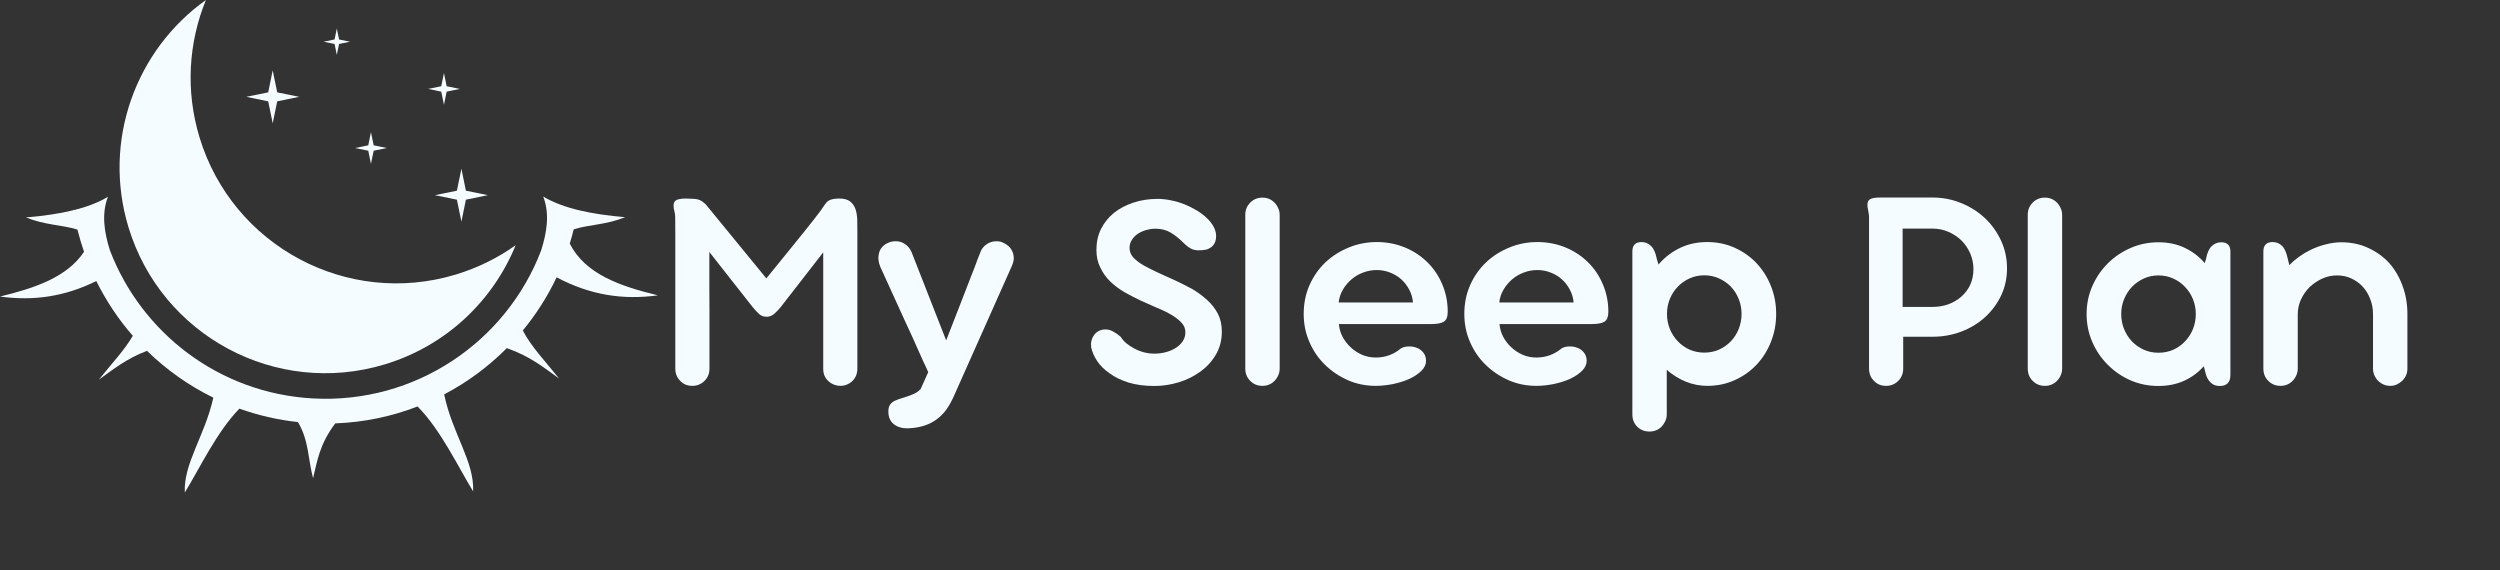
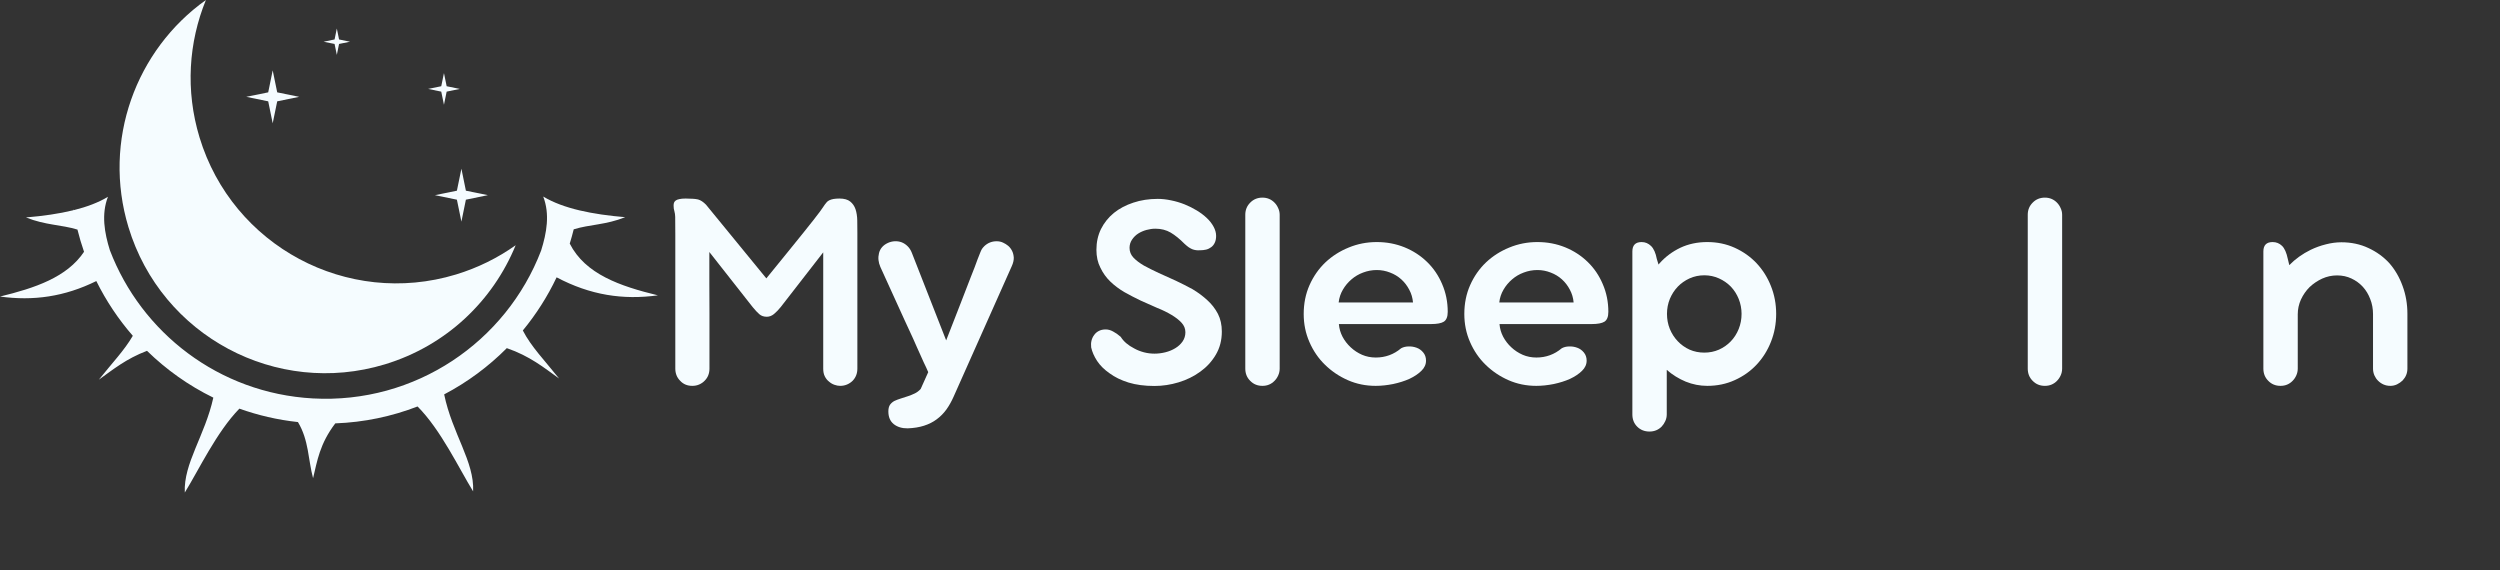
<svg xmlns="http://www.w3.org/2000/svg" width="456" zoomAndPan="magnify" viewBox="0 0 342 78" height="104" preserveAspectRatio="xMidYMid meet" version="1.0">
  <rect x="0" y="0" width="342" height="78" fill="#333333" stroke="none" />
  <defs>
    <g />
    <clipPath id="86f06b2d17">
      <path d="M 0 26 L 90 26 L 90 67.5 L 0 67.5 Z M 0 26 " clip-rule="nonzero" />
    </clipPath>
  </defs>
  <g fill="#f5fcff" fill-opacity="1">
    <g transform="translate(89.929, 52.582)">
      <g>
        <path d="M 13.031 -10.578 L 7.109 -18.109 C 7.109 -16.617 7.109 -15.172 7.109 -13.766 C 7.109 -12.359 7.113 -10.984 7.125 -9.641 L 7.125 -2.156 C 7.125 -1.488 6.906 -0.938 6.469 -0.5 C 6.258 -0.281 6.008 -0.109 5.719 0.016 C 5.438 0.141 5.125 0.203 4.781 0.203 C 4.102 0.203 3.551 -0.023 3.125 -0.484 C 2.676 -0.93 2.453 -1.488 2.453 -2.156 L 2.453 -17.875 C 2.453 -18.758 2.453 -19.625 2.453 -20.469 C 2.453 -21.312 2.445 -22.125 2.438 -22.906 C 2.438 -23.051 2.426 -23.188 2.406 -23.312 C 2.383 -23.438 2.359 -23.562 2.328 -23.688 C 2.254 -23.914 2.219 -24.164 2.219 -24.438 C 2.219 -24.582 2.234 -24.711 2.266 -24.828 C 2.305 -24.953 2.391 -25.062 2.516 -25.156 C 2.629 -25.238 2.789 -25.301 3 -25.344 C 3.219 -25.395 3.504 -25.422 3.859 -25.422 C 4.242 -25.422 4.566 -25.41 4.828 -25.391 C 5.098 -25.379 5.344 -25.348 5.562 -25.297 C 5.914 -25.203 6.281 -24.961 6.656 -24.578 L 14.906 -14.5 C 16.031 -15.883 17.004 -17.082 17.828 -18.094 C 18.66 -19.102 19.363 -19.973 19.938 -20.703 C 20.52 -21.422 20.988 -22.008 21.344 -22.469 C 21.707 -22.938 22 -23.316 22.219 -23.609 C 22.32 -23.754 22.41 -23.879 22.484 -23.984 C 22.555 -24.086 22.617 -24.176 22.672 -24.25 C 22.766 -24.395 22.844 -24.508 22.906 -24.594 C 22.977 -24.676 23.062 -24.781 23.156 -24.906 C 23.332 -25.125 23.641 -25.273 24.078 -25.359 C 24.305 -25.398 24.582 -25.422 24.906 -25.422 C 25.551 -25.422 26.039 -25.285 26.375 -25.016 C 26.719 -24.742 26.961 -24.391 27.109 -23.953 C 27.254 -23.504 27.332 -23 27.344 -22.438 C 27.352 -21.875 27.359 -21.305 27.359 -20.734 L 27.359 -2.156 C 27.359 -1.5 27.145 -0.945 26.719 -0.5 C 26.5 -0.281 26.242 -0.109 25.953 0.016 C 25.66 0.141 25.344 0.203 25 0.203 C 24.758 0.203 24.504 0.156 24.234 0.062 C 23.961 -0.031 23.711 -0.176 23.484 -0.375 C 23.242 -0.562 23.051 -0.801 22.906 -1.094 C 22.758 -1.383 22.688 -1.738 22.688 -2.156 L 22.688 -18.062 L 16.875 -10.578 C 16.57 -10.203 16.266 -9.883 15.953 -9.625 C 15.648 -9.375 15.32 -9.25 14.969 -9.25 C 14.562 -9.25 14.223 -9.363 13.953 -9.594 C 13.691 -9.82 13.383 -10.148 13.031 -10.578 Z M 13.031 -10.578 " />
      </g>
    </g>
  </g>
  <g fill="#f5fcff" fill-opacity="1">
    <g transform="translate(119.294, 52.582)">
      <g>
        <path d="M 6.656 0.625 L 7.688 -1.672 C 7.688 -1.66 7.594 -1.875 7.406 -2.312 C 7.312 -2.52 7.195 -2.758 7.062 -3.031 C 6.938 -3.312 6.801 -3.613 6.656 -3.938 C 6.508 -4.289 6.344 -4.66 6.156 -5.047 C 5.977 -5.43 5.801 -5.832 5.625 -6.25 L 4.406 -8.891 L 1.141 -16.062 C 0.859 -16.707 0.797 -17.336 0.953 -17.953 C 1.109 -18.578 1.508 -19.039 2.156 -19.344 C 2.445 -19.477 2.754 -19.555 3.078 -19.578 C 3.41 -19.598 3.734 -19.551 4.047 -19.438 C 4.348 -19.32 4.617 -19.145 4.859 -18.906 C 5.109 -18.664 5.301 -18.367 5.438 -18.016 L 10.141 -6.016 C 10.859 -7.848 11.5 -9.488 12.062 -10.938 C 12.625 -12.383 13.102 -13.625 13.5 -14.656 C 13.707 -15.176 13.891 -15.641 14.047 -16.047 C 14.203 -16.461 14.332 -16.816 14.438 -17.109 C 14.602 -17.504 14.723 -17.805 14.797 -18.016 C 14.879 -18.223 14.957 -18.391 15.031 -18.516 C 15.113 -18.641 15.227 -18.773 15.375 -18.922 C 15.844 -19.359 16.398 -19.578 17.047 -19.578 C 17.367 -19.578 17.66 -19.516 17.922 -19.391 C 18.18 -19.273 18.414 -19.129 18.625 -18.953 C 18.844 -18.766 19.02 -18.535 19.156 -18.266 C 19.289 -18.004 19.367 -17.691 19.391 -17.328 C 19.398 -16.973 19.305 -16.582 19.109 -16.156 L 11.172 1.656 C 10.879 2.32 10.547 2.914 10.172 3.438 C 9.797 3.957 9.352 4.406 8.844 4.781 C 8.344 5.156 7.766 5.445 7.109 5.656 C 6.461 5.863 5.719 5.984 4.875 6.016 C 4.102 6.023 3.469 5.832 2.969 5.438 C 2.477 5.039 2.234 4.461 2.234 3.703 C 2.234 3.328 2.305 3.023 2.453 2.797 C 2.609 2.578 2.812 2.398 3.062 2.266 C 3.195 2.203 3.332 2.145 3.469 2.094 C 3.613 2.039 3.766 1.988 3.922 1.938 C 4.242 1.844 4.566 1.738 4.891 1.625 C 5.211 1.52 5.535 1.391 5.859 1.234 C 6.16 1.086 6.426 0.883 6.656 0.625 Z M 6.656 0.625 " />
      </g>
    </g>
  </g>
  <g fill="#f5fcff" fill-opacity="1">
    <g transform="translate(139.255, 52.582)">
      <g />
    </g>
  </g>
  <g fill="#f5fcff" fill-opacity="1">
    <g transform="translate(148.24, 52.582)">
      <g>
        <path d="M 15.891 -18.344 C 15.711 -18.332 15.539 -18.336 15.375 -18.359 C 15.207 -18.379 15.039 -18.422 14.875 -18.484 C 14.707 -18.555 14.535 -18.648 14.359 -18.766 C 14.191 -18.891 14.008 -19.039 13.812 -19.219 C 13.145 -19.895 12.508 -20.41 11.906 -20.766 C 11.301 -21.117 10.609 -21.297 9.828 -21.297 C 9.422 -21.297 9.008 -21.238 8.594 -21.125 C 8.176 -21.008 7.797 -20.844 7.453 -20.625 C 7.117 -20.406 6.836 -20.125 6.609 -19.781 C 6.391 -19.445 6.281 -19.078 6.281 -18.672 C 6.281 -18.172 6.457 -17.727 6.812 -17.344 C 7.164 -16.969 7.645 -16.602 8.25 -16.25 C 8.844 -15.926 9.52 -15.586 10.281 -15.234 C 11.039 -14.898 11.812 -14.551 12.594 -14.188 C 13.375 -13.82 14.145 -13.43 14.906 -13.016 C 15.656 -12.566 16.328 -12.066 16.922 -11.516 C 17.523 -10.973 18.008 -10.348 18.375 -9.641 C 18.727 -8.953 18.906 -8.145 18.906 -7.219 C 18.906 -6.031 18.629 -4.973 18.078 -4.047 C 17.535 -3.129 16.828 -2.359 15.953 -1.734 C 15.078 -1.098 14.094 -0.613 13 -0.281 C 11.906 0.051 10.801 0.219 9.688 0.219 C 8.344 0.219 7.16 0.062 6.141 -0.25 C 5.117 -0.57 4.254 -0.992 3.547 -1.516 C 2.828 -2.016 2.258 -2.578 1.844 -3.203 C 1.438 -3.828 1.164 -4.445 1.031 -5.062 C 0.957 -5.727 1.094 -6.289 1.438 -6.75 C 1.594 -6.977 1.801 -7.16 2.062 -7.297 C 2.332 -7.441 2.648 -7.516 3.016 -7.516 C 3.359 -7.516 3.695 -7.422 4.031 -7.234 C 4.375 -7.055 4.723 -6.812 5.078 -6.5 C 5.461 -5.875 6.082 -5.344 6.938 -4.906 C 7.332 -4.688 7.766 -4.516 8.234 -4.391 C 8.703 -4.266 9.191 -4.203 9.703 -4.203 C 10.191 -4.203 10.688 -4.266 11.188 -4.391 C 11.688 -4.516 12.141 -4.703 12.547 -4.953 C 12.941 -5.191 13.27 -5.492 13.531 -5.859 C 13.789 -6.234 13.922 -6.656 13.922 -7.125 C 13.922 -7.625 13.742 -8.062 13.391 -8.438 C 13.047 -8.812 12.594 -9.164 12.031 -9.5 C 11.738 -9.676 11.43 -9.844 11.109 -10 C 10.797 -10.156 10.453 -10.305 10.078 -10.453 C 9.348 -10.766 8.598 -11.098 7.828 -11.453 C 7.066 -11.816 6.32 -12.203 5.594 -12.609 C 4.863 -13.035 4.219 -13.52 3.656 -14.062 C 3.094 -14.602 2.641 -15.234 2.297 -15.953 C 1.93 -16.66 1.75 -17.477 1.75 -18.406 C 1.75 -19.445 1.957 -20.395 2.375 -21.25 C 2.801 -22.102 3.391 -22.836 4.141 -23.453 C 4.891 -24.055 5.773 -24.523 6.797 -24.859 C 7.816 -25.203 8.93 -25.375 10.141 -25.375 C 10.734 -25.375 11.344 -25.305 11.969 -25.172 C 12.594 -25.047 13.207 -24.863 13.812 -24.625 C 14.406 -24.383 14.957 -24.109 15.469 -23.797 C 15.988 -23.484 16.453 -23.133 16.859 -22.75 C 17.254 -22.375 17.562 -21.977 17.781 -21.562 C 18.008 -21.145 18.125 -20.727 18.125 -20.312 C 18.125 -19.938 18.062 -19.625 17.938 -19.375 C 17.82 -19.125 17.664 -18.926 17.469 -18.781 C 17.27 -18.625 17.035 -18.508 16.766 -18.438 C 16.492 -18.375 16.203 -18.344 15.891 -18.344 Z M 15.891 -18.344 " />
      </g>
    </g>
  </g>
  <g fill="#f5fcff" fill-opacity="1">
    <g transform="translate(168.122, 52.582)">
      <g>
        <path d="M 2.234 -2.156 L 2.234 -23.203 C 2.234 -23.859 2.457 -24.41 2.906 -24.859 C 3.352 -25.316 3.91 -25.547 4.578 -25.547 C 5.234 -25.547 5.785 -25.316 6.234 -24.859 C 6.441 -24.648 6.609 -24.398 6.734 -24.109 C 6.867 -23.828 6.938 -23.523 6.938 -23.203 L 6.938 -2.156 C 6.938 -1.82 6.867 -1.508 6.734 -1.219 C 6.609 -0.938 6.441 -0.691 6.234 -0.484 C 5.785 -0.023 5.234 0.203 4.578 0.203 C 3.91 0.203 3.352 -0.023 2.906 -0.484 C 2.457 -0.93 2.234 -1.488 2.234 -2.156 Z M 2.234 -2.156 " />
      </g>
    </g>
  </g>
  <g fill="#f5fcff" fill-opacity="1">
    <g transform="translate(177.127, 52.582)">
      <g>
        <path d="M 11.062 0.203 C 9.707 0.203 8.438 -0.055 7.25 -0.578 C 6.07 -1.098 5.031 -1.801 4.125 -2.688 C 3.227 -3.562 2.52 -4.598 2 -5.797 C 1.477 -6.992 1.219 -8.27 1.219 -9.625 C 1.219 -11.062 1.484 -12.379 2.016 -13.578 C 2.547 -14.773 3.27 -15.812 4.188 -16.688 C 5.102 -17.551 6.164 -18.227 7.375 -18.719 C 8.582 -19.219 9.863 -19.469 11.219 -19.469 C 12.57 -19.469 13.836 -19.227 15.016 -18.75 C 16.191 -18.27 17.219 -17.602 18.094 -16.75 C 18.969 -15.906 19.656 -14.895 20.156 -13.719 C 20.664 -12.551 20.922 -11.285 20.922 -9.922 C 20.922 -9.254 20.742 -8.805 20.391 -8.578 C 20.047 -8.359 19.457 -8.25 18.625 -8.25 L 6.031 -8.25 C 6.082 -7.633 6.25 -7.055 6.531 -6.516 C 6.82 -5.973 7.195 -5.488 7.656 -5.062 C 8.102 -4.645 8.617 -4.305 9.203 -4.047 C 9.785 -3.797 10.41 -3.672 11.078 -3.672 C 12.391 -3.672 13.547 -4.094 14.547 -4.938 C 14.828 -5.094 15.156 -5.176 15.531 -5.188 C 15.914 -5.207 16.289 -5.148 16.656 -5.016 C 17.008 -4.891 17.312 -4.676 17.562 -4.375 C 17.82 -4.07 17.953 -3.695 17.953 -3.25 C 17.953 -2.727 17.738 -2.258 17.312 -1.844 C 16.883 -1.426 16.336 -1.062 15.672 -0.75 C 15.016 -0.457 14.273 -0.223 13.453 -0.047 C 12.629 0.117 11.832 0.203 11.062 0.203 Z M 11.219 -15.641 C 10.562 -15.641 9.938 -15.523 9.344 -15.297 C 8.75 -15.078 8.219 -14.766 7.75 -14.359 C 7.281 -13.961 6.891 -13.492 6.578 -12.953 C 6.266 -12.422 6.07 -11.836 6 -11.203 L 16.172 -11.203 C 16.117 -11.836 15.945 -12.422 15.656 -12.953 C 15.375 -13.492 15.016 -13.961 14.578 -14.359 C 14.129 -14.766 13.613 -15.078 13.031 -15.297 C 12.457 -15.523 11.852 -15.641 11.219 -15.641 Z M 11.219 -15.641 " />
      </g>
    </g>
  </g>
  <g fill="#f5fcff" fill-opacity="1">
    <g transform="translate(199.1, 52.582)">
      <g>
        <path d="M 11.062 0.203 C 9.707 0.203 8.438 -0.055 7.25 -0.578 C 6.07 -1.098 5.031 -1.801 4.125 -2.688 C 3.227 -3.562 2.52 -4.598 2 -5.797 C 1.477 -6.992 1.219 -8.27 1.219 -9.625 C 1.219 -11.062 1.484 -12.379 2.016 -13.578 C 2.547 -14.773 3.27 -15.812 4.188 -16.688 C 5.102 -17.551 6.164 -18.227 7.375 -18.719 C 8.582 -19.219 9.863 -19.469 11.219 -19.469 C 12.57 -19.469 13.836 -19.227 15.016 -18.75 C 16.191 -18.27 17.219 -17.602 18.094 -16.75 C 18.969 -15.906 19.656 -14.895 20.156 -13.719 C 20.664 -12.551 20.922 -11.285 20.922 -9.922 C 20.922 -9.254 20.742 -8.805 20.391 -8.578 C 20.047 -8.359 19.457 -8.25 18.625 -8.25 L 6.031 -8.25 C 6.082 -7.633 6.25 -7.055 6.531 -6.516 C 6.82 -5.973 7.195 -5.488 7.656 -5.062 C 8.102 -4.645 8.617 -4.305 9.203 -4.047 C 9.785 -3.797 10.41 -3.672 11.078 -3.672 C 12.391 -3.672 13.547 -4.094 14.547 -4.938 C 14.828 -5.094 15.156 -5.176 15.531 -5.188 C 15.914 -5.207 16.289 -5.148 16.656 -5.016 C 17.008 -4.891 17.312 -4.676 17.562 -4.375 C 17.82 -4.07 17.953 -3.695 17.953 -3.25 C 17.953 -2.727 17.738 -2.258 17.312 -1.844 C 16.883 -1.426 16.336 -1.062 15.672 -0.75 C 15.016 -0.457 14.273 -0.223 13.453 -0.047 C 12.629 0.117 11.832 0.203 11.062 0.203 Z M 11.219 -15.641 C 10.562 -15.641 9.938 -15.523 9.344 -15.297 C 8.75 -15.078 8.219 -14.766 7.75 -14.359 C 7.281 -13.961 6.891 -13.492 6.578 -12.953 C 6.266 -12.422 6.07 -11.836 6 -11.203 L 16.172 -11.203 C 16.117 -11.836 15.945 -12.422 15.656 -12.953 C 15.375 -13.492 15.016 -13.961 14.578 -14.359 C 14.129 -14.766 13.613 -15.078 13.031 -15.297 C 12.457 -15.523 11.852 -15.641 11.219 -15.641 Z M 11.219 -15.641 " />
      </g>
    </g>
  </g>
  <g fill="#f5fcff" fill-opacity="1">
    <g transform="translate(221.074, 52.582)">
      <g>
        <path d="M 19.219 -16.578 C 20.062 -15.68 20.719 -14.641 21.188 -13.453 C 21.664 -12.266 21.906 -10.992 21.906 -9.641 C 21.906 -8.285 21.664 -7.008 21.188 -5.812 C 20.719 -4.625 20.062 -3.582 19.219 -2.688 C 18.383 -1.801 17.391 -1.098 16.234 -0.578 C 15.086 -0.055 13.836 0.203 12.484 0.203 C 11.461 0.203 10.477 0.008 9.531 -0.375 C 8.582 -0.77 7.719 -1.305 6.938 -1.984 L 6.938 4.109 C 6.938 4.441 6.867 4.75 6.734 5.031 C 6.609 5.312 6.441 5.562 6.234 5.781 C 5.785 6.227 5.234 6.453 4.578 6.453 C 3.898 6.453 3.336 6.227 2.891 5.781 C 2.453 5.344 2.234 4.785 2.234 4.109 L 2.234 -18.188 C 2.234 -19.039 2.656 -19.469 3.5 -19.469 C 4 -19.469 4.43 -19.285 4.797 -18.922 C 5.16 -18.566 5.422 -17.977 5.578 -17.156 L 5.812 -16.391 L 5.969 -16.578 C 6.758 -17.461 7.703 -18.164 8.797 -18.688 C 9.898 -19.207 11.129 -19.469 12.484 -19.469 C 13.836 -19.469 15.086 -19.207 16.234 -18.688 C 17.391 -18.164 18.383 -17.461 19.219 -16.578 Z M 15.703 -5.891 C 16.16 -6.367 16.52 -6.93 16.781 -7.578 C 17.039 -8.223 17.172 -8.91 17.172 -9.641 C 17.172 -10.359 17.039 -11.039 16.781 -11.688 C 16.52 -12.332 16.16 -12.895 15.703 -13.375 C 15.242 -13.844 14.703 -14.219 14.078 -14.5 C 13.453 -14.781 12.785 -14.922 12.078 -14.922 C 11.359 -14.922 10.688 -14.781 10.062 -14.5 C 9.445 -14.219 8.91 -13.844 8.453 -13.375 C 7.992 -12.895 7.629 -12.332 7.359 -11.688 C 7.098 -11.039 6.969 -10.359 6.969 -9.641 C 6.969 -8.91 7.098 -8.223 7.359 -7.578 C 7.629 -6.93 7.992 -6.367 8.453 -5.891 C 8.91 -5.41 9.445 -5.031 10.062 -4.75 C 10.688 -4.477 11.359 -4.344 12.078 -4.344 C 12.785 -4.344 13.453 -4.477 14.078 -4.75 C 14.703 -5.031 15.242 -5.41 15.703 -5.891 Z M 15.703 -5.891 " />
      </g>
    </g>
  </g>
  <g fill="#f5fcff" fill-opacity="1">
    <g transform="translate(244.044, 52.582)">
      <g />
    </g>
  </g>
  <g fill="#f5fcff" fill-opacity="1">
    <g transform="translate(253.029, 52.582)">
      <g>
-         <path d="M 21.531 -15.875 C 21.531 -14.508 21.254 -13.254 20.703 -12.109 C 20.148 -10.973 19.41 -9.988 18.484 -9.156 C 17.555 -8.32 16.473 -7.672 15.234 -7.203 C 14.004 -6.742 12.703 -6.516 11.328 -6.516 L 7.328 -6.516 L 7.328 -2.156 C 7.328 -1.488 7.102 -0.93 6.656 -0.484 C 6.195 -0.023 5.641 0.203 4.984 0.203 C 4.305 0.203 3.754 -0.023 3.328 -0.484 C 2.879 -0.93 2.656 -1.488 2.656 -2.156 L 2.656 -23.062 C 2.625 -23.344 2.582 -23.609 2.531 -23.859 C 2.5 -23.992 2.473 -24.117 2.453 -24.234 C 2.441 -24.359 2.438 -24.484 2.438 -24.609 C 2.438 -24.922 2.539 -25.148 2.75 -25.297 C 2.863 -25.379 3.023 -25.441 3.234 -25.484 C 3.453 -25.535 3.727 -25.562 4.062 -25.562 L 11.328 -25.562 C 12.703 -25.562 14.004 -25.312 15.234 -24.812 C 16.473 -24.312 17.555 -23.629 18.484 -22.766 C 19.41 -21.898 20.148 -20.875 20.703 -19.688 C 21.254 -18.508 21.531 -17.238 21.531 -15.875 Z M 16.938 -15.766 C 16.938 -16.523 16.789 -17.238 16.5 -17.906 C 16.207 -18.582 15.805 -19.176 15.297 -19.688 C 14.773 -20.188 14.176 -20.582 13.5 -20.875 C 12.82 -21.164 12.098 -21.312 11.328 -21.312 L 7.25 -21.312 L 7.25 -10.594 L 11.328 -10.594 C 12.098 -10.594 12.82 -10.711 13.5 -10.953 C 14.176 -11.203 14.773 -11.555 15.297 -12.016 C 15.805 -12.461 16.207 -13 16.5 -13.625 C 16.789 -14.258 16.938 -14.973 16.938 -15.766 Z M 16.938 -15.766 " />
-       </g>
+         </g>
    </g>
  </g>
  <g fill="#f5fcff" fill-opacity="1">
    <g transform="translate(275.162, 52.582)">
      <g>
        <path d="M 2.234 -2.156 L 2.234 -23.203 C 2.234 -23.859 2.457 -24.41 2.906 -24.859 C 3.352 -25.316 3.91 -25.547 4.578 -25.547 C 5.234 -25.547 5.785 -25.316 6.234 -24.859 C 6.441 -24.648 6.609 -24.398 6.734 -24.109 C 6.867 -23.828 6.938 -23.523 6.938 -23.203 L 6.938 -2.156 C 6.938 -1.82 6.867 -1.508 6.734 -1.219 C 6.609 -0.938 6.441 -0.691 6.234 -0.484 C 5.785 -0.023 5.234 0.203 4.578 0.203 C 3.91 0.203 3.352 -0.023 2.906 -0.484 C 2.457 -0.93 2.234 -1.488 2.234 -2.156 Z M 2.234 -2.156 " />
      </g>
    </g>
  </g>
  <g fill="#f5fcff" fill-opacity="1">
    <g transform="translate(284.167, 52.582)">
      <g>
-         <path d="M 19.688 -19.438 C 20.531 -19.438 20.953 -19.016 20.953 -18.172 L 20.953 -1.297 C 20.953 -0.285 20.469 0.219 19.5 0.219 C 19.008 0.219 18.609 0.078 18.297 -0.203 C 17.984 -0.492 17.754 -0.867 17.609 -1.328 L 17.312 -2.484 C 16.582 -1.648 15.691 -0.988 14.641 -0.5 C 13.586 -0.02 12.41 0.219 11.109 0.219 C 9.754 0.219 8.484 -0.035 7.297 -0.547 C 6.117 -1.066 5.082 -1.773 4.188 -2.672 C 3.289 -3.555 2.582 -4.598 2.062 -5.797 C 1.539 -6.992 1.281 -8.27 1.281 -9.625 C 1.281 -10.977 1.539 -12.25 2.062 -13.438 C 2.582 -14.625 3.289 -15.664 4.188 -16.562 C 5.082 -17.445 6.117 -18.145 7.297 -18.656 C 8.484 -19.176 9.754 -19.438 11.109 -19.438 C 12.453 -19.438 13.656 -19.18 14.719 -18.672 C 15.781 -18.16 16.688 -17.469 17.438 -16.594 L 17.609 -17.125 C 17.766 -17.969 18.023 -18.562 18.391 -18.906 C 18.766 -19.258 19.195 -19.438 19.688 -19.438 Z M 14.734 -5.875 C 15.203 -6.352 15.566 -6.914 15.828 -7.562 C 16.086 -8.207 16.219 -8.895 16.219 -9.625 C 16.219 -10.344 16.086 -11.02 15.828 -11.656 C 15.566 -12.301 15.203 -12.863 14.734 -13.344 C 14.285 -13.82 13.75 -14.203 13.125 -14.484 C 12.5 -14.766 11.828 -14.906 11.109 -14.906 C 10.398 -14.906 9.734 -14.766 9.109 -14.484 C 8.492 -14.203 7.953 -13.82 7.484 -13.344 C 7.035 -12.863 6.676 -12.301 6.406 -11.656 C 6.145 -11.02 6.016 -10.344 6.016 -9.625 C 6.016 -8.895 6.145 -8.207 6.406 -7.562 C 6.676 -6.914 7.035 -6.352 7.484 -5.875 C 7.953 -5.395 8.492 -5.016 9.109 -4.734 C 9.734 -4.461 10.398 -4.328 11.109 -4.328 C 11.828 -4.328 12.5 -4.461 13.125 -4.734 C 13.75 -5.016 14.285 -5.395 14.734 -5.875 Z M 14.734 -5.875 " />
-       </g>
+         </g>
    </g>
  </g>
  <g fill="#f5fcff" fill-opacity="1">
    <g transform="translate(307.395, 52.582)">
      <g>
        <path d="M 19.469 -16.578 C 20.25 -15.68 20.852 -14.641 21.281 -13.453 C 21.719 -12.266 21.938 -10.992 21.938 -9.641 L 21.938 -2.156 C 21.938 -1.539 21.719 -1 21.281 -0.531 C 21.062 -0.32 20.805 -0.145 20.516 0 C 20.234 0.133 19.93 0.203 19.609 0.203 C 19.273 0.203 18.961 0.141 18.672 0.016 C 18.391 -0.109 18.141 -0.281 17.922 -0.5 C 17.711 -0.707 17.547 -0.953 17.422 -1.234 C 17.297 -1.523 17.234 -1.832 17.234 -2.156 L 17.234 -9.625 C 17.234 -10.344 17.109 -11.02 16.859 -11.656 C 16.617 -12.301 16.281 -12.863 15.844 -13.344 C 15.406 -13.82 14.883 -14.203 14.281 -14.484 C 13.688 -14.766 13.031 -14.906 12.312 -14.906 C 11.602 -14.906 10.926 -14.758 10.281 -14.469 C 9.645 -14.176 9.07 -13.789 8.562 -13.312 C 8.07 -12.82 7.676 -12.254 7.375 -11.609 C 7.082 -10.961 6.938 -10.285 6.938 -9.578 L 6.938 -2.156 C 6.938 -1.82 6.867 -1.508 6.734 -1.219 C 6.609 -0.938 6.441 -0.691 6.234 -0.484 C 5.785 -0.023 5.234 0.203 4.578 0.203 C 3.91 0.203 3.352 -0.023 2.906 -0.484 C 2.457 -0.93 2.234 -1.488 2.234 -2.156 L 2.234 -18.188 C 2.234 -19.039 2.656 -19.469 3.5 -19.469 C 4 -19.469 4.426 -19.297 4.781 -18.953 C 5.133 -18.617 5.398 -18.02 5.578 -17.156 L 5.781 -16.312 C 6.602 -17.156 7.578 -17.852 8.703 -18.406 C 9.367 -18.727 10.062 -18.977 10.781 -19.156 C 11.5 -19.344 12.207 -19.438 12.906 -19.438 C 14.258 -19.438 15.488 -19.176 16.594 -18.656 C 17.707 -18.145 18.664 -17.453 19.469 -16.578 Z M 19.469 -16.578 " />
      </g>
    </g>
  </g>
  <g clip-path="url(#86f06b2d17)">
    <path fill="#f5fcff" d="M 78.484 31.371 C 78.32 32.031 78.141 32.68 77.941 33.324 C 80.066 37.504 84.805 39.141 90 40.402 C 85.23 41.062 80.746 40.375 76.145 37.938 C 74.902 40.562 73.344 43 71.523 45.207 C 72.641 47.398 74.5 49.301 76.484 51.781 C 74.395 50.285 72.5 48.719 69.332 47.625 C 66.82 50.152 63.93 52.289 60.762 53.953 C 61.871 59.332 64.914 63.145 64.723 67.219 C 62.793 64.098 60.316 58.805 57.121 55.605 C 53.598 56.969 49.809 57.773 45.863 57.918 L 45.863 57.922 C 43.727 60.742 43.402 63.043 42.828 65.418 C 42.141 62.855 42.258 60.219 40.758 57.738 C 37.969 57.438 35.289 56.809 32.746 55.902 C 29.617 59.113 27.184 64.305 25.281 67.379 C 25.094 63.379 28.023 59.629 29.184 54.398 C 25.809 52.75 22.754 50.574 20.109 47.992 C 17.273 49.07 15.48 50.539 13.52 51.941 C 15.328 49.68 17.035 47.898 18.168 45.938 C 16.199 43.676 14.516 41.156 13.176 38.449 C 8.812 40.602 4.535 41.191 0.004 40.566 C 4.777 39.406 9.172 37.93 11.496 34.445 C 11.152 33.453 10.852 32.438 10.594 31.406 C 8.418 30.734 6.203 30.816 3.555 29.746 C 5.883 29.551 8.082 29.242 10.047 28.758 L 10.031 28.664 L 10.117 28.742 C 11.887 28.297 13.461 27.711 14.766 26.922 C 13.844 29.32 14.289 31.852 15.031 34.234 C 19.34 45.508 29.949 53.789 42.781 54.504 C 56.836 55.285 69.25 46.75 74.027 34.273 C 74.781 31.867 75.246 29.309 74.312 26.887 C 77.082 28.555 81.062 29.332 85.527 29.711 C 82.875 30.777 80.66 30.695 78.484 31.371 Z M 78.484 31.371 " fill-opacity="1" fill-rule="evenodd" />
  </g>
  <path fill="#f5fcff" d="M 37.305 9.625 L 37.922 12.633 L 40.926 13.246 L 37.922 13.863 L 37.305 16.867 L 36.691 13.863 L 33.688 13.246 L 36.691 12.633 Z M 37.305 9.625 " fill-opacity="1" fill-rule="evenodd" />
  <path fill="#f5fcff" d="M 46.078 3.898 L 46.383 5.398 L 47.883 5.707 L 46.383 6.012 L 46.078 7.512 L 45.77 6.012 L 44.27 5.707 L 45.77 5.398 Z M 46.078 3.898 " fill-opacity="1" fill-rule="evenodd" />
  <path fill="#f5fcff" d="M 63.121 23.082 L 63.734 26.086 L 66.738 26.699 L 63.734 27.316 L 63.121 30.32 L 62.504 27.316 L 59.5 26.699 L 62.504 26.086 Z M 63.121 23.082 " fill-opacity="1" fill-rule="evenodd" />
  <path fill="#f5fcff" d="M 60.734 10 L 61.102 11.797 L 62.898 12.164 L 61.102 12.535 L 60.734 14.332 L 60.363 12.535 L 58.566 12.164 L 60.363 11.797 Z M 60.734 10 " fill-opacity="1" fill-rule="evenodd" />
-   <path fill="#f5fcff" d="M 50.746 18.082 L 51.117 19.879 L 52.914 20.25 L 51.117 20.617 L 50.746 22.414 L 50.379 20.617 L 48.582 20.25 L 50.379 19.879 Z M 50.746 18.082 " fill-opacity="1" fill-rule="evenodd" />
  <path fill="#f5fcff" d="M 70.543 33.547 C 67.445 41.117 61.094 47.281 52.656 49.84 C 37.789 54.348 22.082 45.949 17.574 31.078 C 13.977 19.215 18.598 6.816 28.168 0 C 25.809 5.77 25.344 12.359 27.293 18.789 C 31.801 33.656 47.508 42.059 62.375 37.551 C 65.379 36.637 68.117 35.27 70.543 33.547 Z M 70.543 33.547 " fill-opacity="1" fill-rule="evenodd" />
</svg>